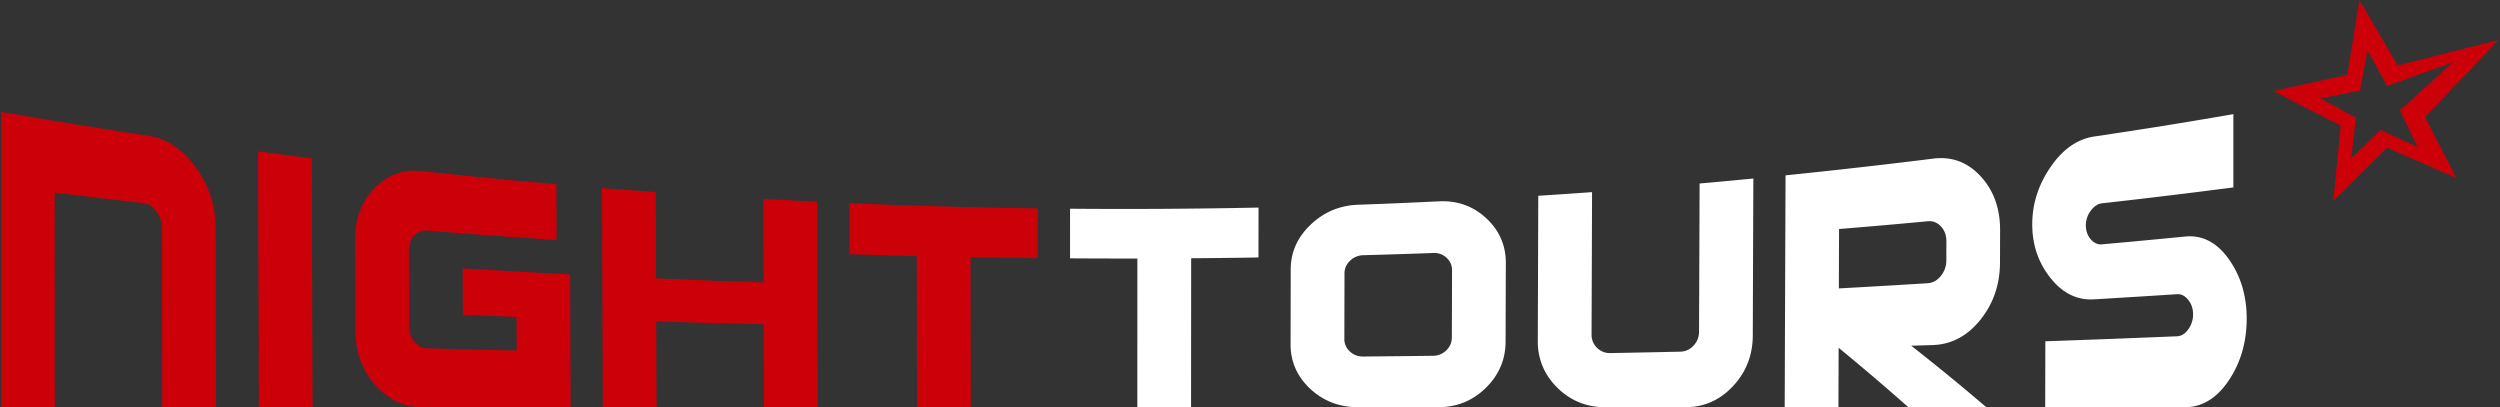
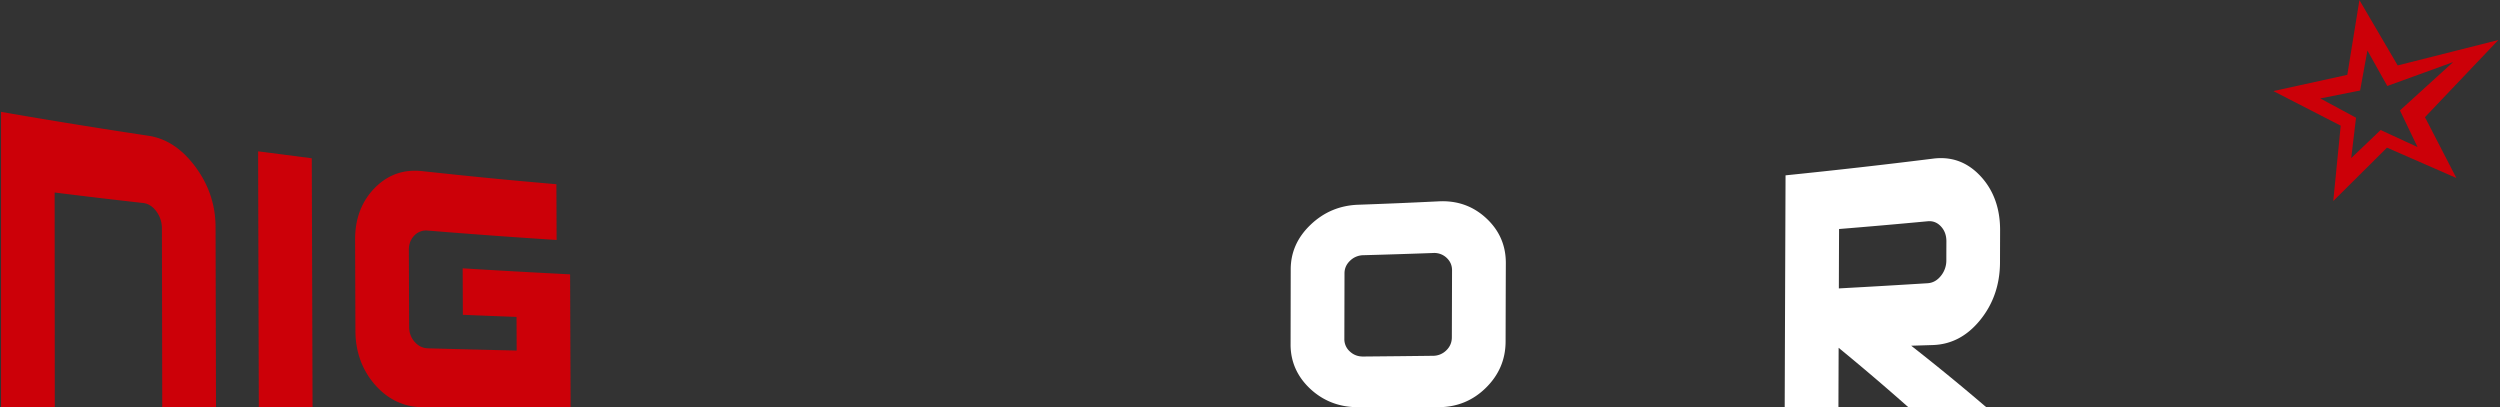
<svg xmlns="http://www.w3.org/2000/svg" xml:space="preserve" width="352" height="57.333">
  <rect width="100%" height="100%" fill="#333333" stroke="none" />
  <defs>
    <clipPath id="a" clipPathUnits="userSpaceOnUse">
      <path d="M0 43h264V0H0Z" />
    </clipPath>
  </defs>
  <g clip-path="url(#a)" transform="matrix(1.333 0 0 -1.333 0 57.333)">
    <path d="M0 0h-5.677q-.017 9.433-.035 18.865a3 3 0 0 1-.585 1.814q-.582.794-1.394.888a757 757 0 0 0-9.353 1.109L-17.028 0h-5.676v31.194q7.77-1.35 15.567-2.523c1.936-.291 3.595-1.424 4.984-3.311 1.387-1.885 2.101-3.983 2.107-6.346Q-.024 9.508 0 0" style="fill:#cc0008;fill-opacity:1;fill-rule:nonzero;stroke:none" transform="translate(22.815)" />
    <path d="M0 0h-5.677c-.023 9.01-.049 18.016-.073 27.026 2.267-.302 3.4-.449 5.668-.733z" style="fill:#cc0008;fill-opacity:1;fill-rule:nonzero;stroke:none" transform="translate(33.014)" />
    <path d="M0 0h-15.601c-1.93 0-3.639.766-5.03 2.336-1.394 1.574-2.092 3.527-2.099 5.715l-.033 9.654c-.007 2.199.68 4.026 2.06 5.437 1.392 1.422 3.064 2.004 5.016 1.793 5.672-.612 8.508-.89 14.185-1.384l.022-5.889c-5.45.358-8.174.557-13.62.994a1.7 1.7 0 0 1-1.411-.527q-.578-.598-.575-1.496l.029-8.156q.003-.921.586-1.581.585-.658 1.415-.679c3.743-.1 5.614-.147 9.358-.233l-.014 3.553c-2.268.084-3.403.129-5.67.221l-.019 4.91c4.538-.275 6.809-.402 11.348-.635z" style="fill:#cc0008;fill-opacity:1;fill-rule:nonzero;stroke:none" transform="translate(60.272)" />
-     <path d="M0 0h-5.675c-.012 3.506-.015 5.258-.026 8.764-4.542.097-6.814.156-11.356.287L-17.026 0h-5.675l-.086 23.147c2.271-.182 3.408-.268 5.681-.432l.031-9.11c4.544-.195 6.817-.281 11.36-.431l-.028 8.819c2.274-.126 3.41-.184 5.684-.291z" style="fill:#cc0008;fill-opacity:1;fill-rule:nonzero;stroke:none" transform="translate(86.372)" />
-     <path d="M0 0c-2.843.029-4.266.047-7.109.098q.014-7.925.024-15.848h-5.674L-12.79.215c-2.843.068-4.266.107-7.108.197l-.013 5.388A688 688 0 0 1-.004 5.249z" style="fill:#cc0008;fill-opacity:1;fill-rule:nonzero;stroke:none" transform="translate(109.623 15.75)" />
-     <path d="M0 0a766 766 0 0 0-7.109-.082q-.003-7.866-.011-15.732h-5.674l.003 15.705a802 802 0 0 0-7.109.017l-.003 5.24a688 688 0 0 1 19.91.123z" style="fill:#fff;fill-opacity:1;fill-rule:nonzero;stroke:none" transform="translate(132.927 15.815)" />
    <path d="M0 0c.01 2.836.014 4.254.021 7.09q.003.782-.578 1.322a1.89 1.89 0 0 1-1.396.506 794 794 0 0 0-7.385-.234 2.04 2.04 0 0 1-1.416-.586q-.584-.56-.584-1.325l-.016-6.935a1.73 1.73 0 0 1 .581-1.322q.577-.542 1.41-.534c2.953.026 4.429.041 7.381.077a1.98 1.98 0 0 1 1.398.576Q-.002-.8 0 0m5.678-.447C5.67-2.35 4.965-3.992 3.564-5.354 2.176-6.705.51-7.369-1.43-7.369h-8.511c-1.93 0-3.634.648-5.019 1.943-1.382 1.293-2.077 2.877-2.073 4.678l.014 7.937c.002 1.809.699 3.372 2.09 4.704 1.4 1.341 3.077 2.051 5.033 2.121 3.412.123 5.117.195 8.527.36q2.916.14 4.988-1.772c1.383-1.274 2.09-2.862 2.084-4.752-.012-3.321-.016-4.979-.025-8.297" style="fill:#fff;fill-opacity:1;fill-rule:nonzero;stroke:none" transform="translate(153.353 7.37)" />
-     <path d="M0 0c-.008-2.076-.715-3.875-2.117-5.361-1.393-1.475-3.059-2.194-4.998-2.194h-8.514c-1.932 0-3.635.694-5.017 2.059-1.381 1.363-2.071 3.029-2.063 4.928l.051 15.345c2.273.144 3.41.221 5.681.384q-.024-7.52-.052-15.04a1.88 1.88 0 0 1 .576-1.402 1.89 1.89 0 0 1 1.412-.559c2.951.057 4.428.086 7.379.149q.817.016 1.398.634.586.619.588 1.487.033 7.821.059 15.642c2.271.201 3.408.307 5.678.527Q.029 8.299 0 0" style="fill:#fff;fill-opacity:1;fill-rule:nonzero;stroke:none" transform="translate(185.14 7.555)" />
    <path d="M0 0c.002.799.002 1.197.006 1.996q.003.95-.576 1.574-.58.622-1.393.547a737 737 0 0 0-9.369-.82c-.01-2.512-.014-3.766-.022-6.274 3.749.206 5.622.317 9.37.547q.815.05 1.396.762A2.58 2.58 0 0 1 0 0m5.668-.23c-.006-2.336-.709-4.389-2.109-6.106C2.168-8.041.504-8.898-1.437-8.959c-.911-.029-1.364-.043-2.276-.07a232 232 0 0 0 7.928-6.494h-8.231a248 248 0 0 1-7.361 6.273c-.008-2.51-.014-3.764-.021-6.273h-5.676q.043 12.245.09 24.49a694 694 0 0 1 15.609 1.768c1.936.241 3.596-.367 4.977-1.844 1.377-1.474 2.082-3.395 2.076-5.717z" style="fill:#fff;fill-opacity:1;fill-rule:nonzero;stroke:none" transform="translate(205.585 15.523)" />
-     <path d="M0 0c0-2.465-.639-4.689-1.928-6.578-1.273-1.867-2.816-2.776-4.59-2.776h-14.765c.008 2.784.01 4.176.015 6.961 5.565.196 8.346.303 13.911.528.453.017.845.265 1.179.726.338.465.516 1 .516 1.6 0 .596-.184 1.107-.514 1.521-.334.418-.724.629-1.178.6-3.513-.227-5.273-.336-8.789-.545-1.793-.107-3.324.67-4.593 2.275-1.282 1.62-1.92 3.493-1.914 5.674.004 2.165.652 4.159 1.939 6.035 1.275 1.86 2.809 2.946 4.6 3.215 5.886.881 8.826 1.353 14.703 2.362V13.86a775 775 0 0 0-13.869-1.677c-.453-.05-.852-.32-1.196-.786a2.55 2.55 0 0 1-.517-1.545q0-.858.511-1.463c.342-.403.743-.584 1.194-.541 3.514.316 5.269.48 8.781.824 1.781.176 3.309-.584 4.58-2.34C-.643 4.564 0 2.432 0 0" style="fill:#fff;fill-opacity:1;fill-rule:nonzero;stroke:none" transform="translate(237.31 9.354)" />
    <path d="m0 0-3.107-2.965L-2.6 1.3l-3.781 2.039 4.213.835.772 4.226L.701 4.651l6.955 2.525L2.041 2.07 3.898-1.8Zm12.432 9.507L1.801 6.823l-4.043 6.901-1.278-7.895-7.81-1.714L-4.217.461l-.785-7.96L.672-1.861l7.326-3.206-3.316 6.424Z" style="fill:#cc0008;fill-opacity:1;fill-rule:nonzero;stroke:none" transform="translate(251.458 29.276)" />
  </g>
</svg>